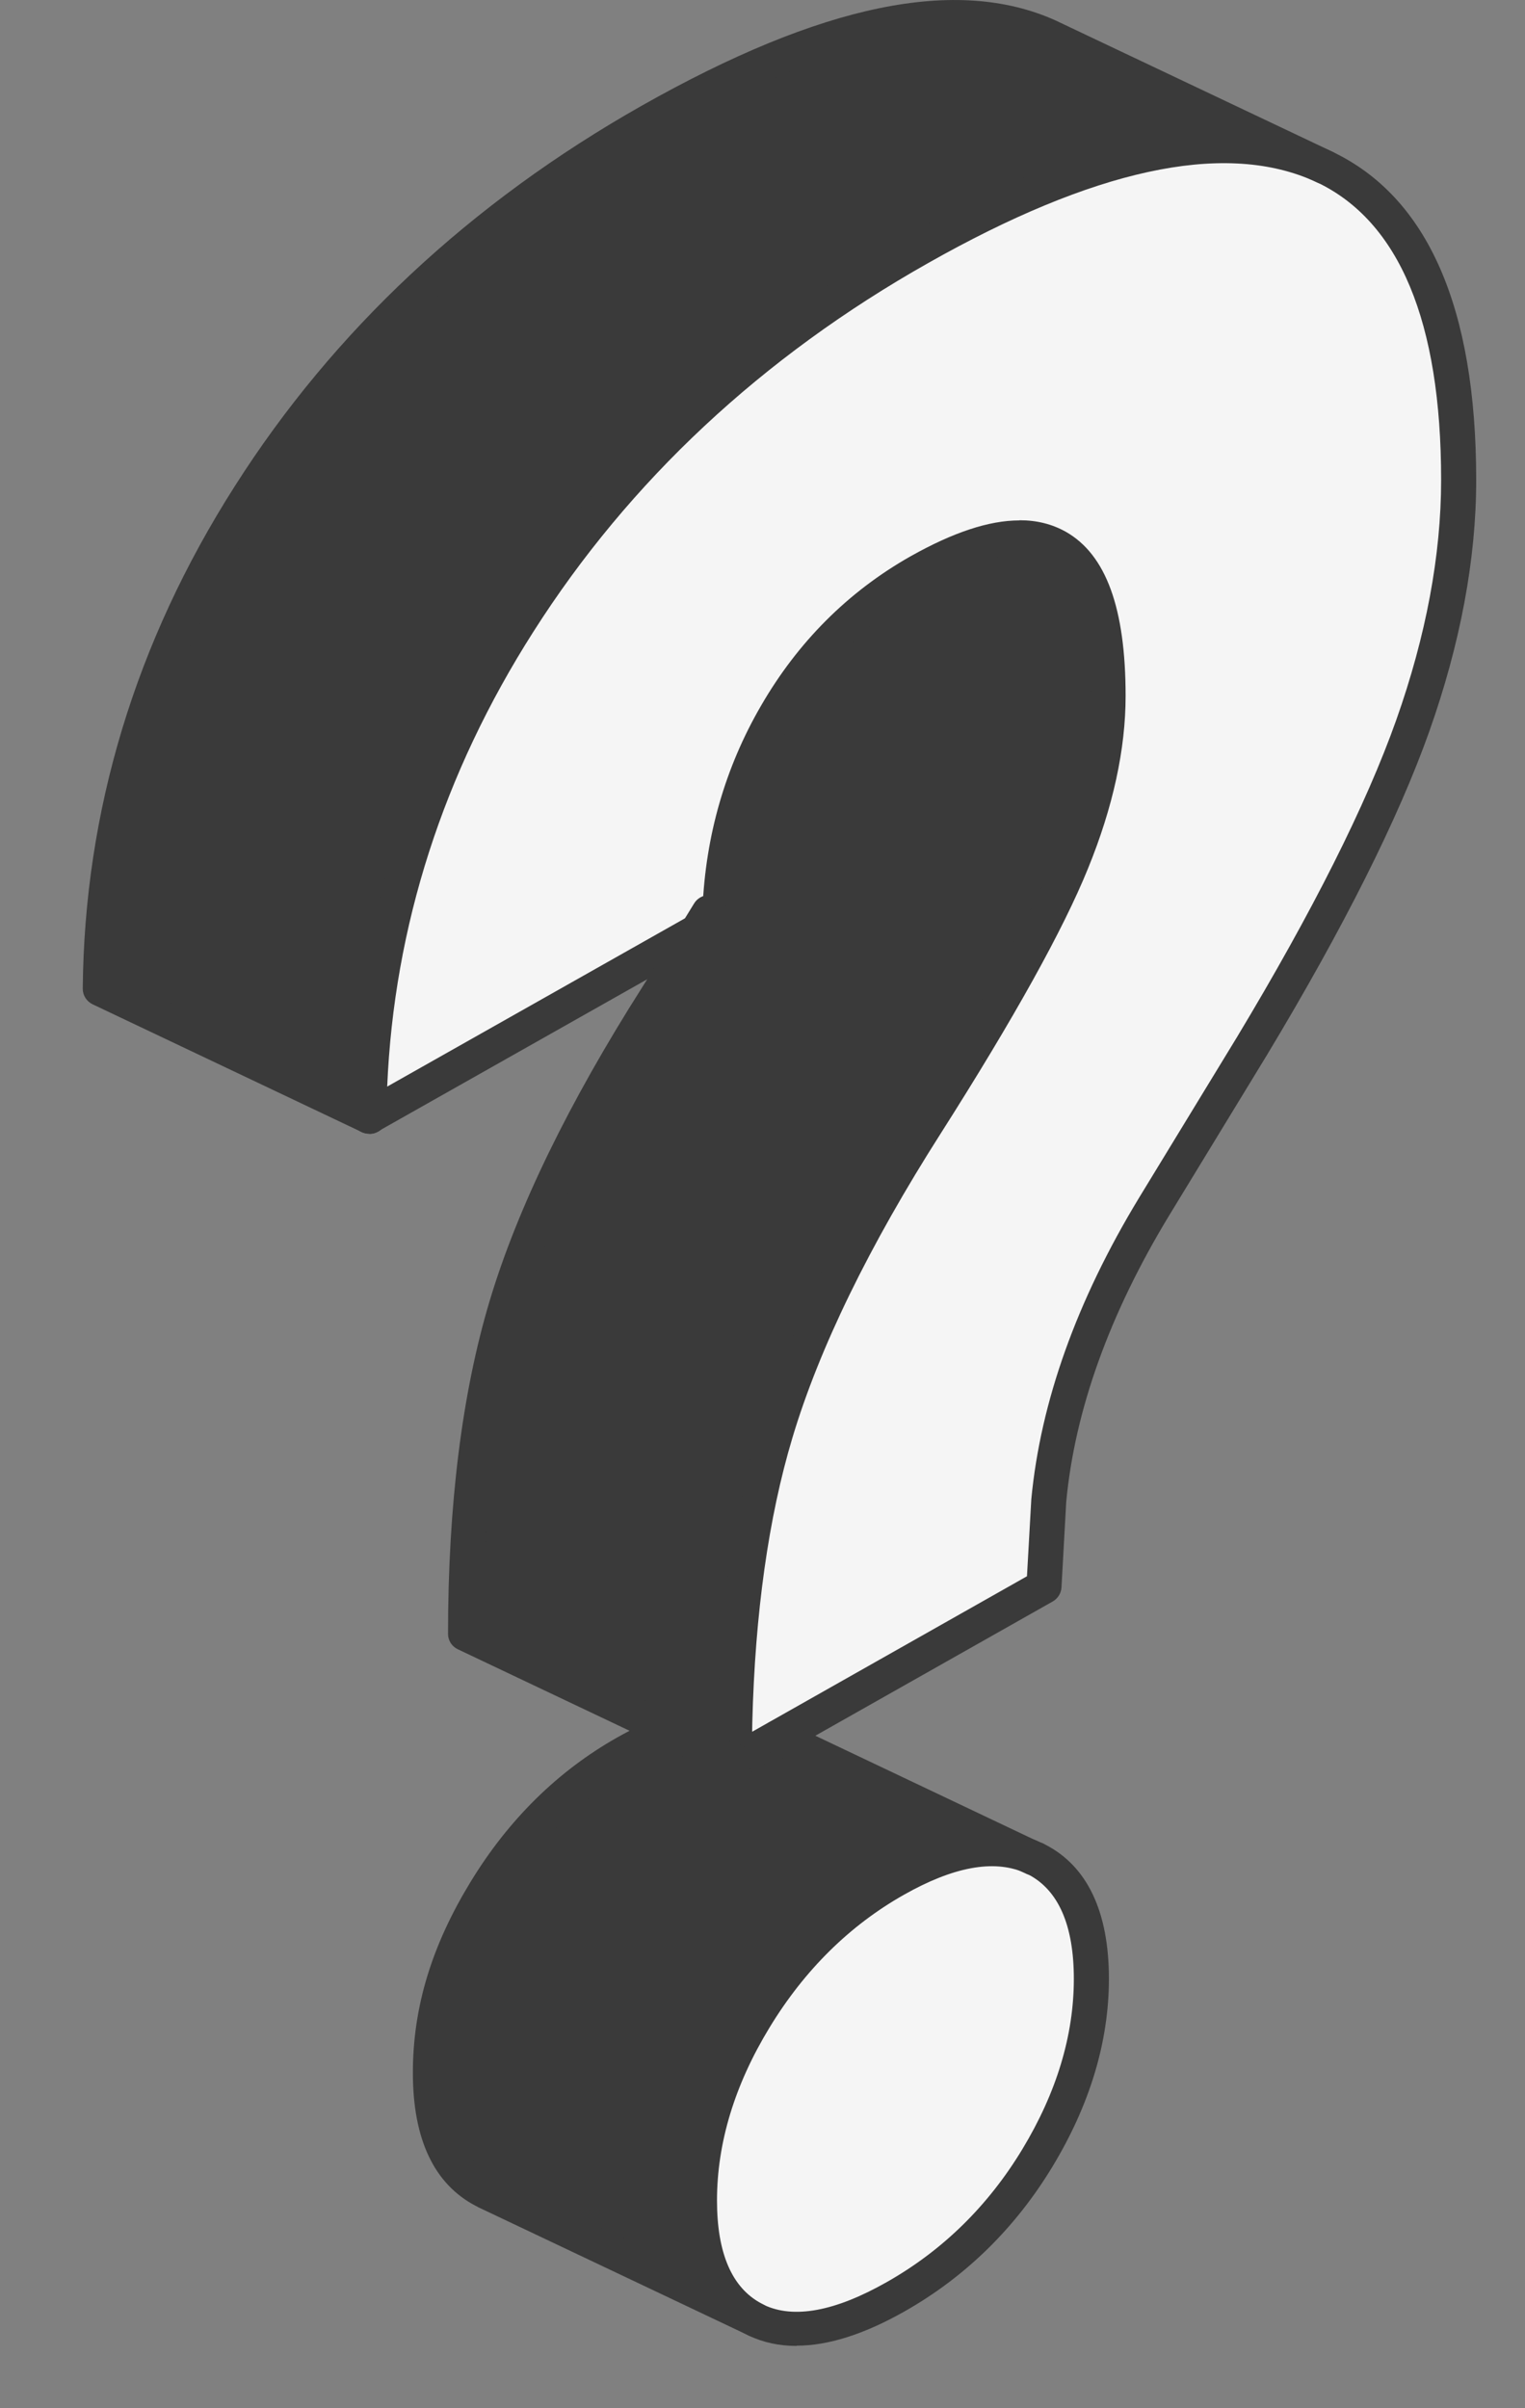
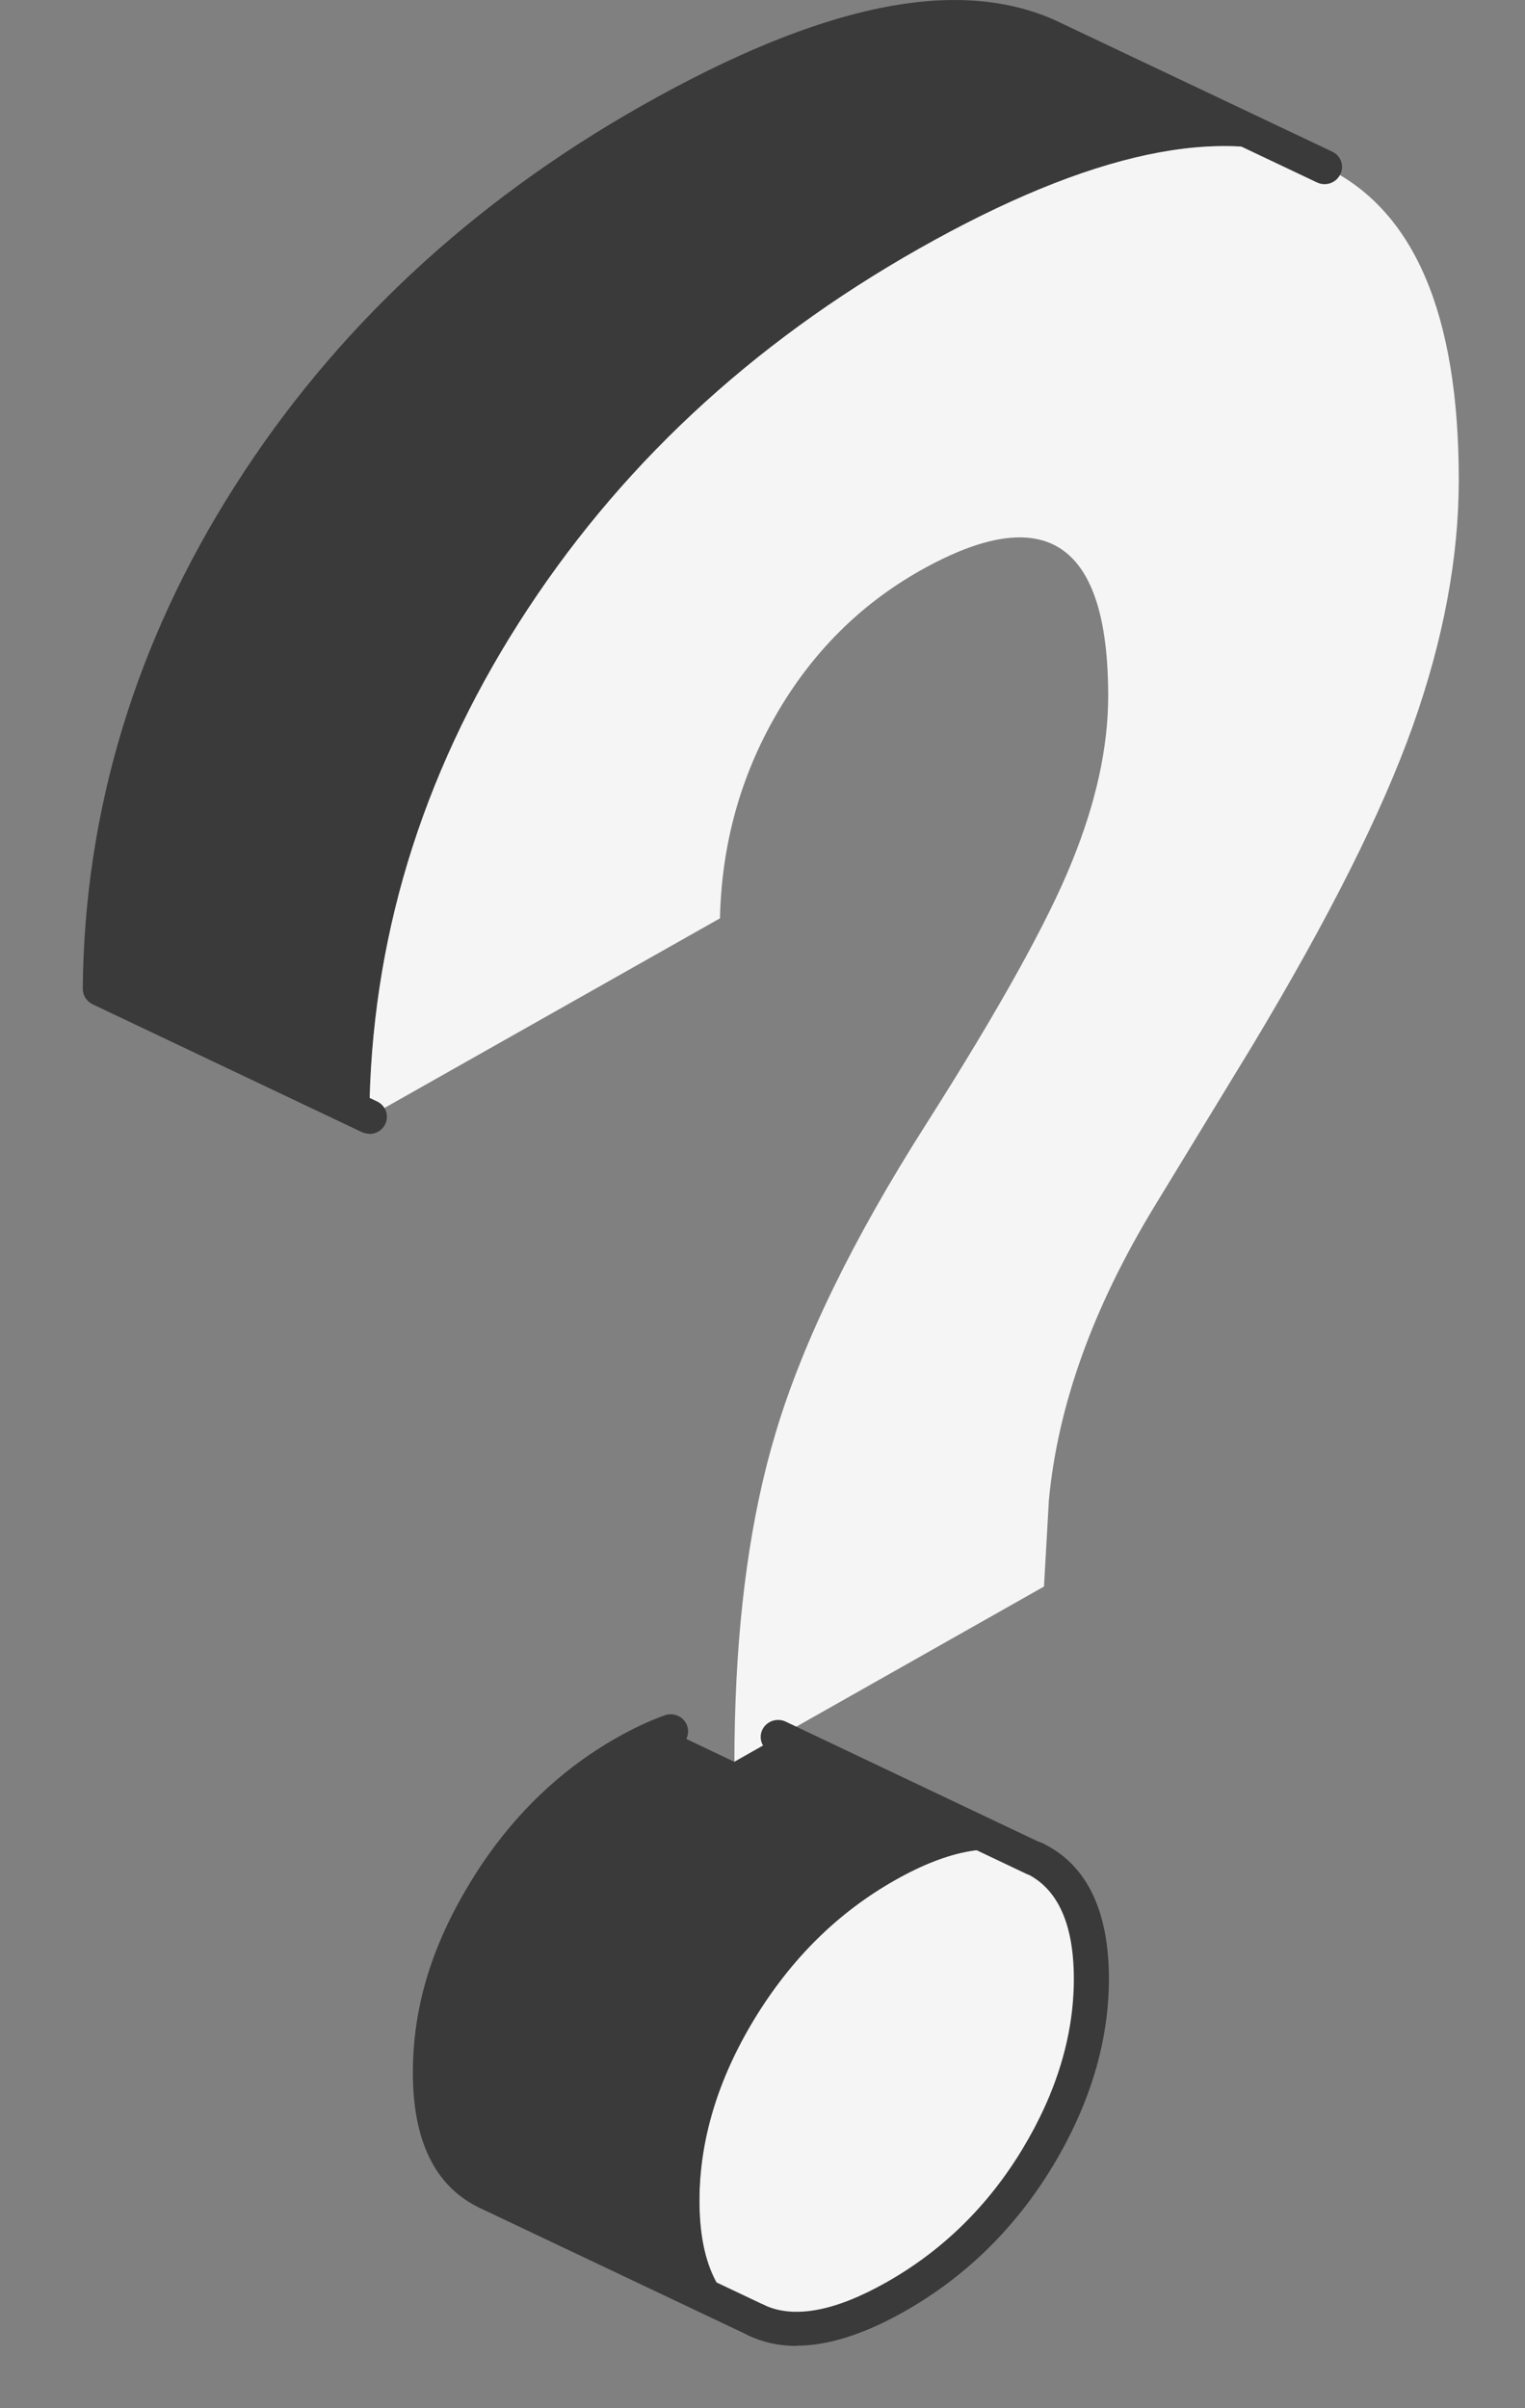
<svg xmlns="http://www.w3.org/2000/svg" width="19" height="30" viewBox="0 0 19 30" fill="none">
  <rect x="0" y="0" width="19" height="30" fill="#808080" stroke="none" />
  <path d="M13.152 0.488L16.504 2.079C16.475 2.065 16.445 2.053 16.413 2.04C15.239 1.539 13.585 1.891 11.457 3.094C9.347 4.287 7.685 5.842 6.464 7.76C5.244 9.676 4.622 11.726 4.602 13.909L1.25 12.318C1.268 10.134 1.889 8.085 3.111 6.169C4.331 4.25 5.993 2.695 8.105 1.502C10.233 0.297 11.897 -0.075 13.06 0.447C13.089 0.46 13.121 0.474 13.152 0.488Z" fill="#3A3A3A" />
  <path d="M12.879 23.15C12.889 23.154 12.901 23.159 12.911 23.164C13.366 23.4 13.597 23.897 13.597 24.653C13.597 25.41 13.372 26.143 12.926 26.883C12.479 27.622 11.889 28.2 11.156 28.615C10.444 29.018 9.866 29.113 9.426 28.904L9.385 28.884C8.94 28.652 8.715 28.16 8.715 27.414C8.715 26.667 8.944 25.899 9.401 25.148C9.859 24.398 10.441 23.821 11.156 23.418C11.834 23.035 12.394 22.94 12.84 23.13L12.881 23.15H12.879Z" fill="#F5F5F5" />
  <path d="M9.695 21.64L12.839 23.132C12.392 22.941 11.831 23.037 11.154 23.42C10.44 23.823 9.857 24.399 9.399 25.15C8.943 25.901 8.714 26.656 8.714 27.415C8.714 28.175 8.938 28.652 9.383 28.886L6.069 27.315C6.057 27.306 6.045 27.3 6.031 27.295C5.583 27.062 5.361 26.569 5.361 25.823C5.361 25.076 5.589 24.31 6.047 23.558C6.503 22.807 7.088 22.23 7.801 21.829C7.996 21.718 8.18 21.631 8.356 21.57L9.15 21.948L9.693 21.641L9.695 21.64Z" fill="#3A3A3A" />
-   <path d="M9.695 21.639L9.68 21.648C9.644 21.622 9.606 21.601 9.564 21.578L9.695 21.641V21.639Z" fill="white" />
  <path d="M16.503 2.08C16.474 2.066 16.443 2.053 16.412 2.04C15.238 1.541 13.584 1.891 11.456 3.095C9.346 4.287 7.683 5.843 6.463 7.761C5.243 9.677 4.621 11.726 4.601 13.909L8.97 11.44C8.991 10.517 9.226 9.671 9.672 8.9C10.117 8.13 10.713 7.535 11.456 7.113C13.021 6.228 13.807 6.746 13.807 8.669C13.807 9.308 13.656 9.998 13.353 10.741C13.052 11.486 12.447 12.575 11.539 14.003C10.629 15.431 10.002 16.717 9.663 17.852C9.357 18.87 9.189 20.071 9.156 21.452C9.152 21.614 9.15 21.777 9.15 21.945L9.679 21.645C9.643 21.619 9.605 21.598 9.563 21.576L9.694 21.638L13.007 19.764L13.068 18.69C13.178 17.513 13.614 16.295 14.38 15.034L15.6 13.031C16.553 11.445 17.222 10.115 17.603 9.041C17.984 7.968 18.175 6.944 18.175 5.979C18.175 3.911 17.619 2.611 16.504 2.079L16.503 2.08Z" fill="#F5F5F5" />
-   <path d="M11.456 7.113C10.712 7.534 10.117 8.13 9.672 8.9C9.224 9.671 8.99 10.517 8.97 11.44L8.692 11.597C8.535 11.854 8.367 12.124 8.184 12.411C7.276 13.838 6.65 15.123 6.31 16.26C5.968 17.397 5.799 18.761 5.799 20.354L9.151 21.945C9.151 21.777 9.153 21.614 9.157 21.452C9.189 20.071 9.358 18.87 9.664 17.852C10.005 16.716 10.63 15.431 11.54 14.003C12.448 12.575 13.053 11.487 13.354 10.741C13.657 9.998 13.808 9.308 13.808 8.669C13.808 6.747 13.023 6.229 11.457 7.113H11.456Z" fill="#3A3A3A" />
-   <path d="M9.152 22.158C9.114 22.158 9.076 22.148 9.043 22.13C8.976 22.091 8.934 22.022 8.934 21.945C8.934 21.776 8.936 21.612 8.94 21.448C8.973 20.05 9.147 18.82 9.456 17.794C9.801 16.641 10.44 15.328 11.356 13.892C12.251 12.485 12.855 11.399 13.152 10.664C13.443 9.95 13.59 9.279 13.59 8.67C13.59 7.768 13.407 7.189 13.061 6.994C12.743 6.813 12.24 6.917 11.563 7.299C10.856 7.699 10.282 8.274 9.86 9.006C9.433 9.744 9.205 10.565 9.187 11.446C9.185 11.52 9.143 11.588 9.078 11.626L4.708 14.095C4.64 14.133 4.557 14.133 4.489 14.095C4.422 14.056 4.38 13.985 4.382 13.909C4.402 11.697 5.04 9.591 6.278 7.649C7.511 5.709 9.217 4.115 11.346 2.911C13.529 1.676 15.261 1.317 16.497 1.845C16.541 1.864 16.568 1.877 16.597 1.889C17.787 2.454 18.392 3.831 18.392 5.981C18.392 6.967 18.194 8.02 17.807 9.113C17.423 10.194 16.744 11.55 15.786 13.141L14.565 15.144C13.822 16.369 13.391 17.569 13.284 18.71L13.225 19.776C13.22 19.849 13.18 19.913 13.116 19.95L9.259 22.131C9.226 22.15 9.188 22.16 9.15 22.16L9.152 22.158ZM12.704 6.481C12.919 6.481 13.108 6.529 13.278 6.624C13.78 6.908 14.024 7.577 14.024 8.67C14.024 9.333 13.867 10.056 13.555 10.82C13.248 11.578 12.632 12.687 11.723 14.116C10.827 15.521 10.205 16.799 9.872 17.913C9.575 18.904 9.407 20.096 9.373 21.457C9.373 21.495 9.372 21.535 9.371 21.573L12.795 19.636L12.849 18.677C12.964 17.463 13.414 16.203 14.191 14.922L15.412 12.919C16.354 11.354 17.022 10.024 17.396 8.969C17.767 7.922 17.955 6.915 17.955 5.979C17.955 4.006 17.433 2.758 16.406 2.27C16.383 2.258 16.359 2.248 16.335 2.239C15.22 1.762 13.619 2.114 11.562 3.278C9.494 4.446 7.84 5.991 6.644 7.872C5.52 9.636 4.909 11.54 4.824 13.536L8.753 11.316C8.791 10.409 9.036 9.561 9.479 8.796C9.94 7.997 10.568 7.37 11.343 6.931C11.874 6.632 12.323 6.483 12.7 6.483L12.704 6.481Z" fill="#3A3A3A" />
  <path d="M9.923 29.224C9.708 29.224 9.509 29.181 9.33 29.096C9.221 29.045 9.176 28.917 9.228 28.812C9.28 28.706 9.411 28.662 9.518 28.713C9.889 28.889 10.404 28.794 11.046 28.43C11.743 28.036 12.311 27.479 12.737 26.774C13.163 26.07 13.379 25.356 13.379 24.652C13.379 23.985 13.188 23.546 12.81 23.35C12.702 23.305 12.642 23.18 12.687 23.072C12.731 22.963 12.849 22.907 12.96 22.95L12.881 23.149L12.965 22.951C12.985 22.958 13.007 22.968 13.026 22.98C13.546 23.249 13.816 23.813 13.816 24.65C13.816 25.432 13.579 26.219 13.114 26.988C12.65 27.756 12.028 28.365 11.266 28.796C10.766 29.079 10.317 29.221 9.925 29.221L9.923 29.224Z" fill="#3A3A3A" />
-   <path d="M9.384 29.097C9.349 29.097 9.314 29.088 9.281 29.071C8.76 28.799 8.497 28.241 8.497 27.413C8.497 26.586 8.737 25.821 9.213 25.039C9.688 24.258 10.304 23.65 11.046 23.233C11.782 22.817 12.414 22.716 12.926 22.934C13.036 22.98 13.087 23.105 13.039 23.213C12.991 23.321 12.864 23.371 12.753 23.324C12.375 23.164 11.875 23.257 11.265 23.602C10.588 23.984 10.024 24.54 9.588 25.257C9.153 25.971 8.933 26.696 8.933 27.413C8.933 28.07 9.12 28.502 9.488 28.696C9.594 28.752 9.633 28.881 9.576 28.985C9.537 29.055 9.462 29.097 9.385 29.097H9.384Z" fill="#3A3A3A" />
  <path d="M4.601 14.123C4.569 14.123 4.537 14.116 4.506 14.102L1.154 12.511C1.079 12.475 1.031 12.4 1.031 12.318C1.05 10.105 1.687 7.998 2.925 6.057C4.157 4.118 5.863 2.524 7.995 1.317C10.236 0.05 11.921 -0.299 13.15 0.254L16.598 1.889C16.707 1.94 16.752 2.068 16.698 2.173C16.646 2.28 16.516 2.324 16.409 2.273L12.969 0.642C11.894 0.159 10.292 0.511 8.214 1.688C6.144 2.857 4.49 4.404 3.296 6.284C2.126 8.119 1.512 10.105 1.47 12.188L4.698 13.721C4.806 13.772 4.851 13.9 4.799 14.005C4.761 14.082 4.685 14.126 4.603 14.126L4.601 14.123Z" fill="#3A3A3A" />
  <path d="M9.424 29.117C9.392 29.117 9.36 29.11 9.33 29.095L5.975 27.504C5.966 27.5 5.957 27.496 5.948 27.49C5.943 27.487 5.935 27.484 5.93 27.481C5.409 27.21 5.144 26.651 5.144 25.822C5.144 24.993 5.385 24.228 5.86 23.448C6.333 22.67 6.949 22.062 7.692 21.643C7.893 21.529 8.092 21.436 8.282 21.368C8.395 21.328 8.52 21.385 8.56 21.496C8.601 21.607 8.543 21.729 8.43 21.768C8.265 21.827 8.091 21.909 7.911 22.011C7.233 22.394 6.669 22.951 6.234 23.666C5.799 24.38 5.579 25.105 5.579 25.822C5.579 26.486 5.759 26.905 6.127 27.102C6.144 27.11 6.16 27.118 6.175 27.128L9.518 28.713C9.627 28.765 9.672 28.892 9.62 28.997C9.582 29.073 9.505 29.118 9.424 29.118V29.117Z" fill="#3A3A3A" />
  <path d="M12.879 23.363C12.847 23.363 12.815 23.356 12.785 23.342L9.601 21.83C9.492 21.779 9.447 21.651 9.499 21.546C9.551 21.44 9.682 21.396 9.789 21.447L12.973 22.959C13.082 23.01 13.127 23.137 13.075 23.243C13.037 23.319 12.96 23.363 12.879 23.363Z" fill="#3A3A3A" />
-   <path d="M9.152 22.158C9.12 22.158 9.088 22.151 9.058 22.137L5.705 20.546C5.63 20.511 5.582 20.437 5.582 20.354C5.582 18.748 5.757 17.349 6.102 16.201C6.446 15.054 7.084 13.741 8.001 12.299C8.182 12.014 8.604 11.328 8.647 11.256C8.708 11.155 8.84 11.12 8.945 11.179C9.049 11.239 9.084 11.37 9.023 11.47C8.975 11.551 8.553 12.235 8.371 12.525C7.475 13.934 6.852 15.21 6.52 16.322C6.195 17.401 6.027 18.712 6.017 20.222L9.246 21.755C9.355 21.806 9.4 21.934 9.347 22.039C9.31 22.116 9.233 22.16 9.152 22.16V22.158Z" fill="#3A3A3A" />
</svg>